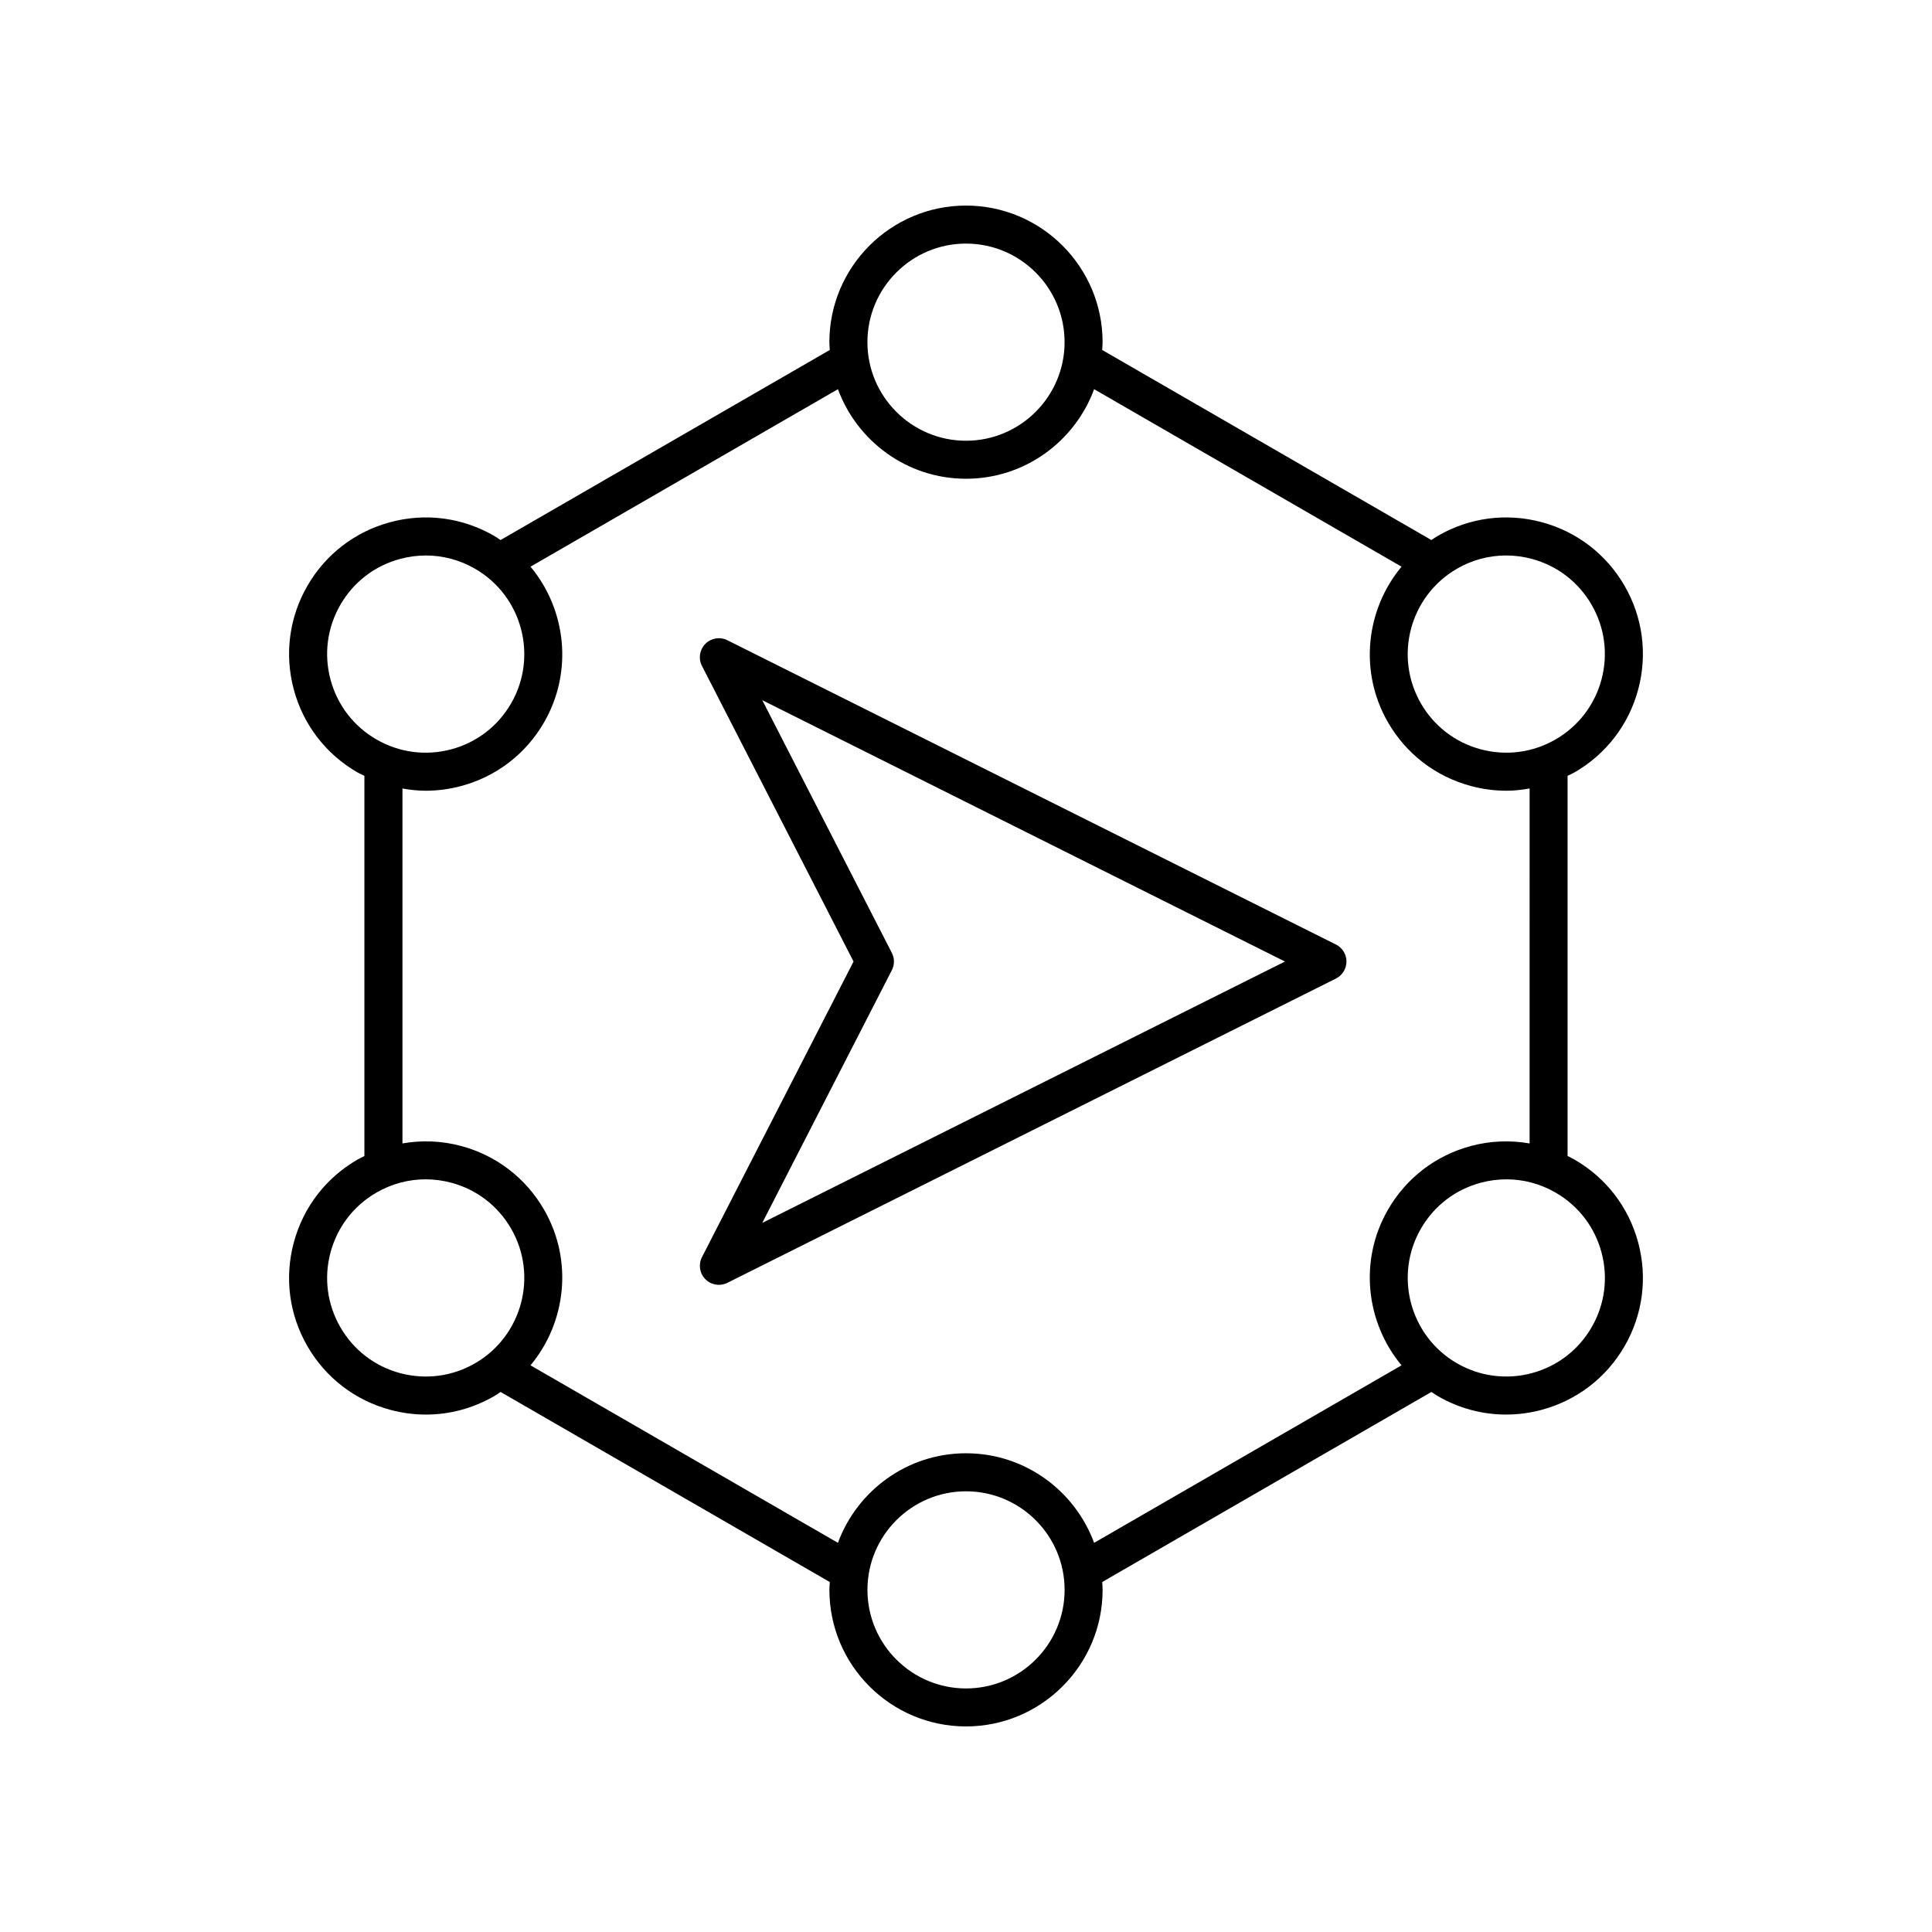
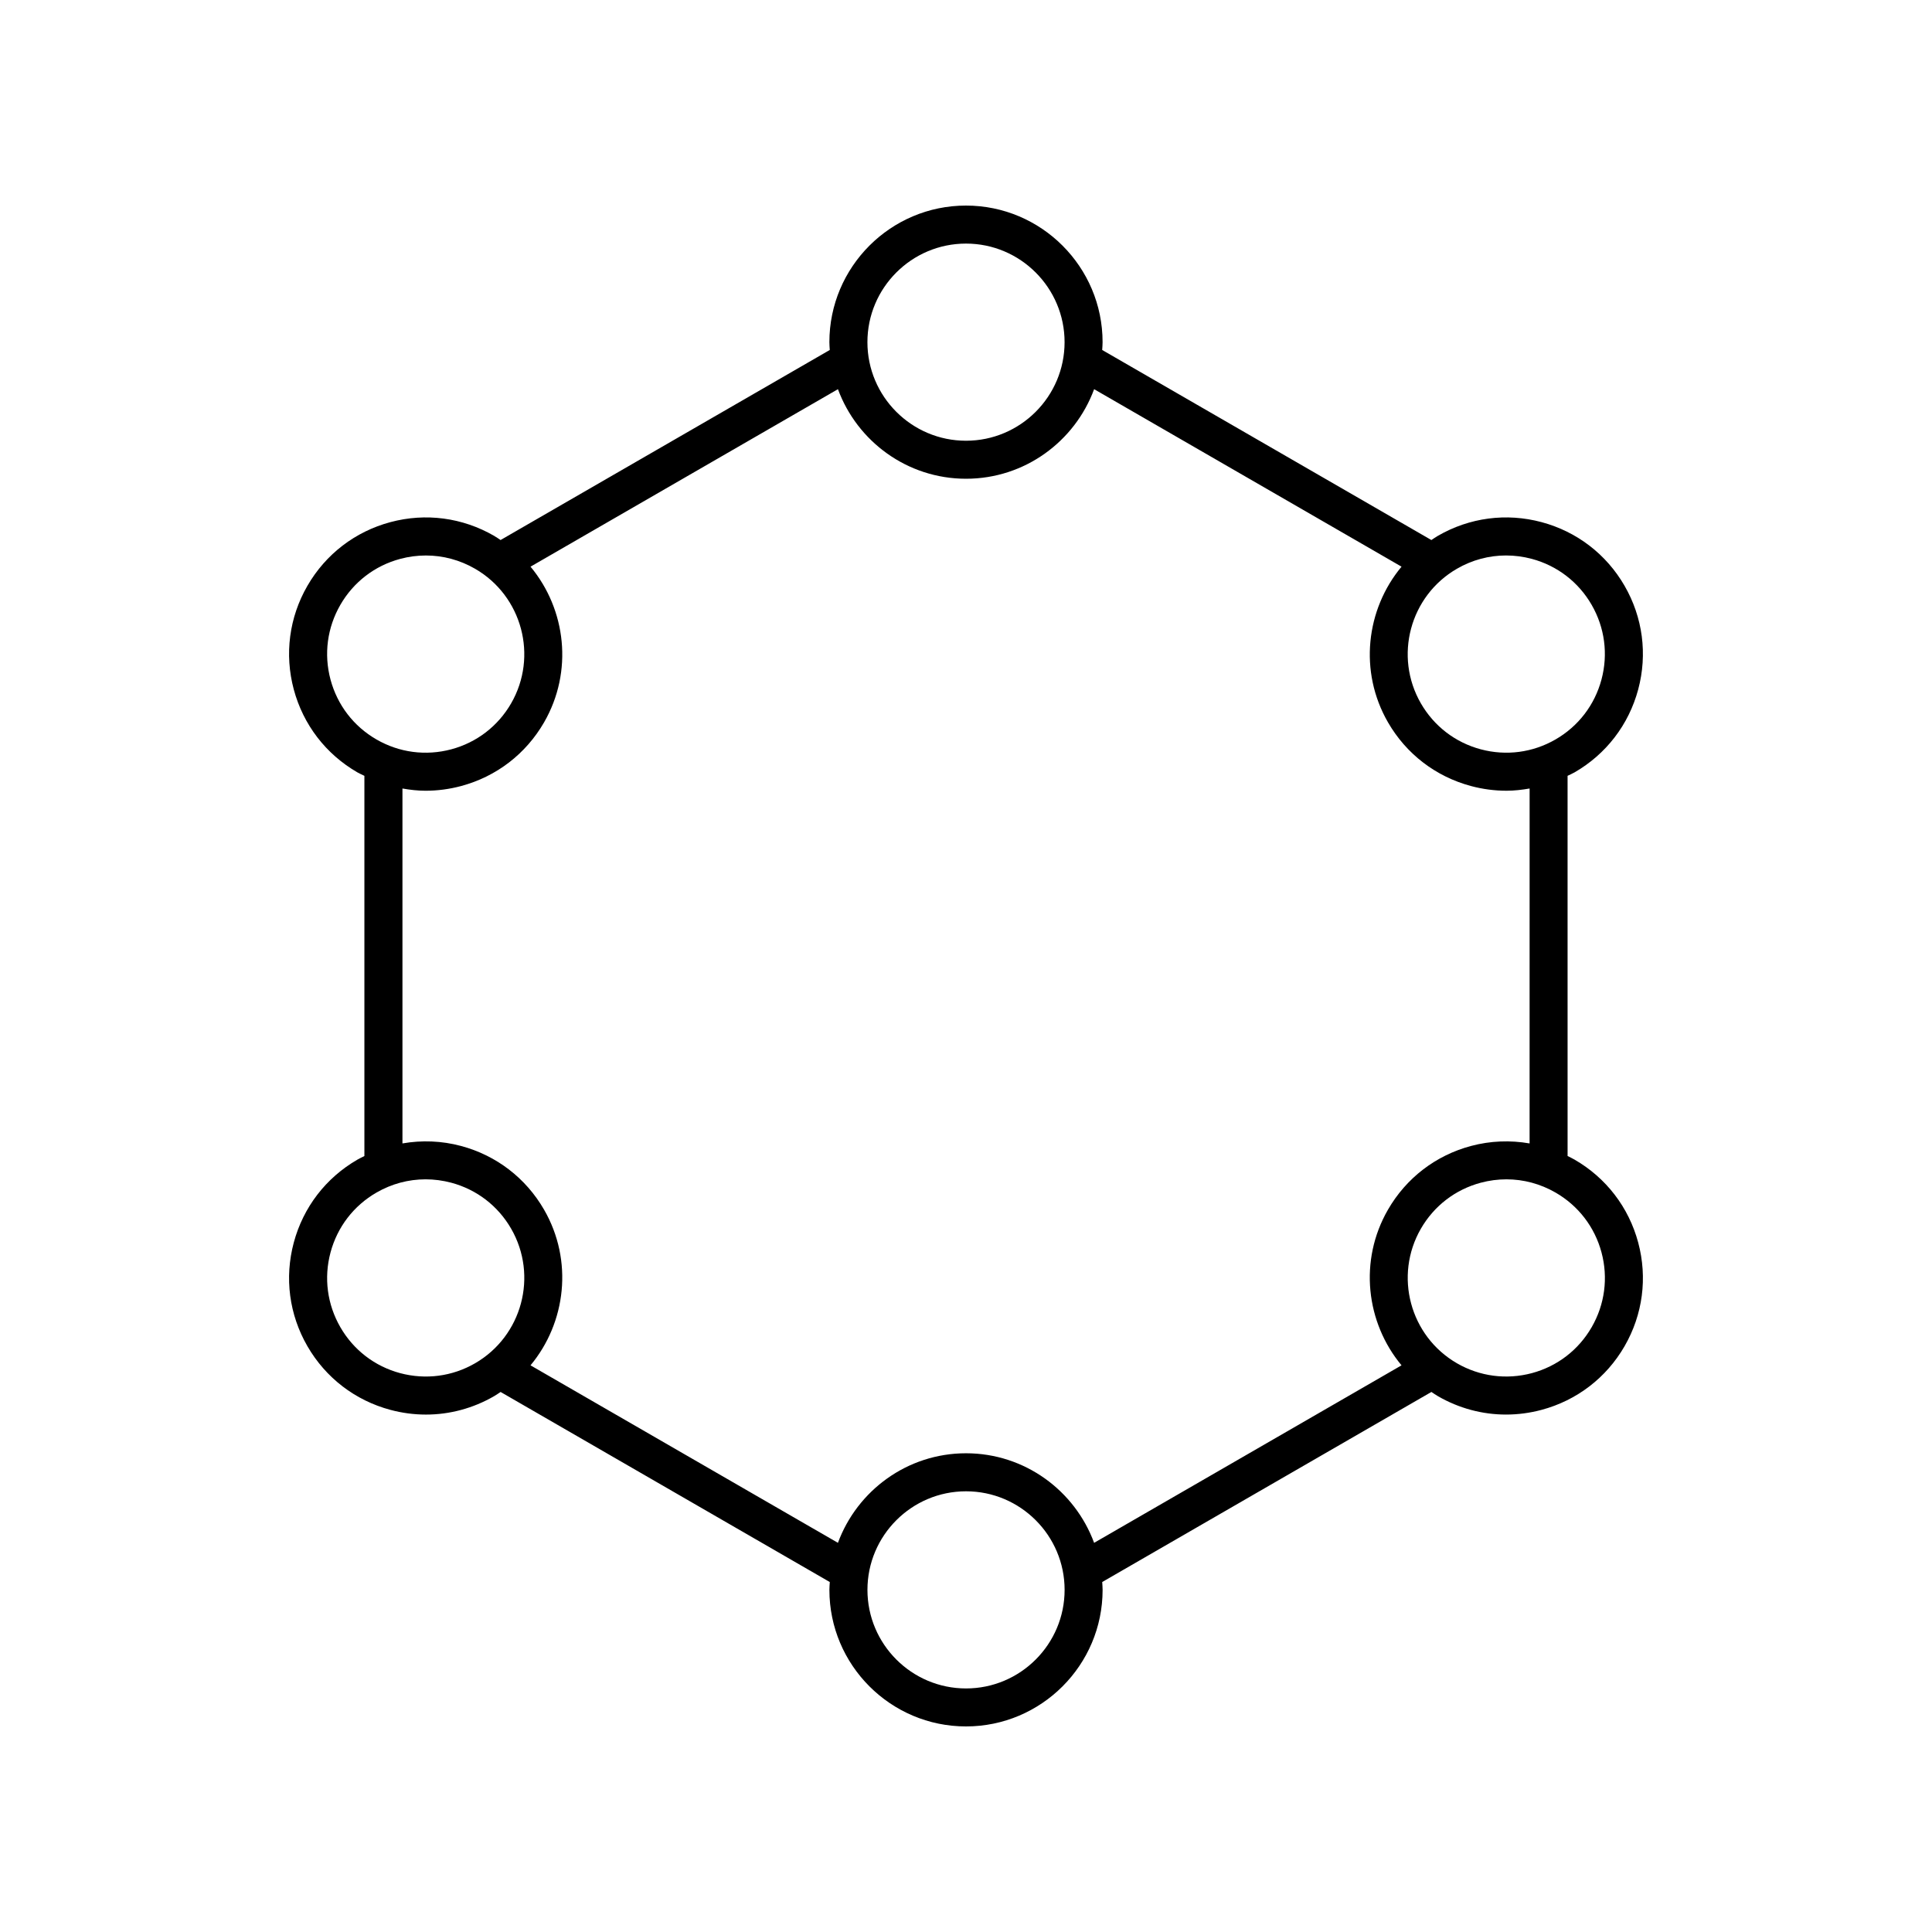
<svg xmlns="http://www.w3.org/2000/svg" fill="#000000" width="800px" height="800px" version="1.1" viewBox="144 144 512 512">
  <g>
    <path d="m561.27 348.69c8.375-4.836 14.367-12.641 16.871-21.984 2.496-9.336 1.219-19.094-3.617-27.465-4.836-8.375-12.645-14.363-21.984-16.867-9.344-2.508-19.098-1.215-27.469 3.617-0.605 0.348-1.164 0.746-1.742 1.125l-87.238-50.367c0.039-0.688 0.105-1.371 0.105-2.07 0-19.961-16.238-36.199-36.199-36.199s-36.203 16.242-36.203 36.203c0 0.699 0.066 1.379 0.105 2.066l-87.242 50.367c-0.578-0.379-1.133-0.777-1.738-1.125-8.375-4.832-18.125-6.125-27.469-3.617-9.336 2.504-17.145 8.492-21.98 16.867-4.836 8.375-6.117 18.129-3.617 27.469 2.504 9.344 8.496 17.145 16.871 21.984 0.602 0.344 1.23 0.602 1.844 0.91v100.76c-0.617 0.312-1.242 0.602-1.844 0.949-8.375 4.836-14.367 12.641-16.871 21.984-2.5 9.332-1.223 19.09 3.617 27.465 4.836 8.375 12.645 14.363 21.984 16.867 3.121 0.836 6.281 1.25 9.426 1.25 6.273 0 12.469-1.648 18.043-4.867 0.605-0.348 1.164-0.746 1.742-1.125l87.238 50.371c-0.039 0.688-0.105 1.371-0.105 2.066-0.004 19.957 16.238 36.199 36.199 36.199s36.203-16.242 36.203-36.203c0-0.699-0.066-1.379-0.105-2.066l87.242-50.371c0.578 0.379 1.133 0.777 1.738 1.125 5.578 3.219 11.77 4.867 18.043 4.867 3.144 0 6.309-0.414 9.426-1.25 9.336-2.504 17.145-8.492 21.98-16.863 4.836-8.375 6.117-18.129 3.617-27.469-2.504-9.344-8.496-17.145-16.871-21.984-0.602-0.348-1.227-0.637-1.844-0.949l-0.004-100.76c0.613-0.309 1.246-0.562 1.848-0.91zm-18.141-57.484c2.269 0 4.555 0.301 6.805 0.898 6.738 1.809 12.371 6.133 15.859 12.172 3.488 6.043 4.418 13.082 2.613 19.824-1.812 6.742-6.129 12.375-12.176 15.863-6.043 3.488-13.086 4.41-19.816 2.613-6.742-1.805-12.375-6.129-15.863-12.172-7.203-12.477-2.914-28.48 9.559-35.684 4.023-2.332 8.492-3.516 13.02-3.516zm-143.13-82.652c14.406 0 26.125 11.719 26.125 26.125 0 14.402-11.719 26.121-26.125 26.121s-26.125-11.719-26.125-26.121c0-14.406 11.719-26.125 26.125-26.125zm-168.41 115.55c-1.805-6.742-0.875-13.781 2.613-19.824 3.488-6.043 9.121-10.367 15.863-12.172 2.25-0.602 4.535-0.898 6.805-0.898 4.527 0 8.992 1.188 13.02 3.512 12.473 7.203 16.762 23.207 9.559 35.684-3.488 6.043-9.121 10.367-15.863 12.172-6.742 1.797-13.781 0.875-19.816-2.613-6.051-3.484-10.367-9.121-12.18-15.859zm18.477 183.8c-6.742-1.805-12.375-6.129-15.863-12.172-3.488-6.043-4.418-13.082-2.613-19.824 1.812-6.742 6.129-12.375 12.176-15.863 4.023-2.328 8.492-3.512 13.02-3.512 2.269 0 4.551 0.301 6.801 0.898 6.742 1.805 12.375 6.129 15.863 12.172 7.203 12.477 2.914 28.48-9.559 35.684-6.043 3.492-13.09 4.406-19.824 2.617zm149.94 83.551c-14.406 0-26.125-11.719-26.125-26.125 0-14.402 11.719-26.121 26.125-26.121s26.125 11.719 26.125 26.121c0 14.406-11.719 26.125-26.125 26.125zm168.41-115.55c1.805 6.742 0.875 13.781-2.613 19.824-3.488 6.043-9.121 10.367-15.863 12.172-6.734 1.789-13.781 0.875-19.824-2.613-12.473-7.203-16.762-23.207-9.559-35.684 3.488-6.043 9.121-10.367 15.863-12.172 2.25-0.602 4.531-0.898 6.801-0.898 4.527 0 8.992 1.188 13.02 3.512 6.047 3.488 10.367 9.121 12.176 15.859zm-19.059-28.883c-5.109-0.891-10.387-0.707-15.547 0.676-9.34 2.504-17.141 8.492-21.977 16.867-7.785 13.492-5.84 29.938 3.586 41.262l-81.469 47.039c-5.098-13.828-18.371-23.734-33.945-23.734-15.578 0-28.848 9.906-33.945 23.734l-81.469-47.039c9.426-11.328 11.371-27.773 3.586-41.262-4.836-8.375-12.641-14.363-21.977-16.867-5.156-1.383-10.438-1.57-15.547-0.68v-94.055c2.019 0.352 4.059 0.594 6.117 0.594 3.144 0 6.312-0.414 9.434-1.25 9.34-2.504 17.141-8.492 21.977-16.867 7.785-13.492 5.84-29.938-3.586-41.266l81.469-47.035c5.094 13.828 18.367 23.734 33.945 23.734 15.574 0 28.848-9.906 33.945-23.734l81.469 47.035c-9.426 11.328-11.371 27.773-3.586 41.262 4.836 8.375 12.641 14.363 21.977 16.867 3.121 0.836 6.281 1.25 9.434 1.25 2.055 0 4.094-0.242 6.117-0.594z" />
-     <path d="m498.05 394.31-161.29-80.645c-1.949-0.973-4.297-0.586-5.836 0.965-1.531 1.543-1.895 3.902-0.898 5.84l40.172 78.348-40.172 78.34c-0.992 1.938-0.629 4.297 0.898 5.84 0.969 0.98 2.269 1.496 3.582 1.496 0.766 0 1.535-0.172 2.254-0.531l161.28-80.641c1.707-0.855 2.785-2.598 2.785-4.508 0.004-1.906-1.074-3.648-2.781-4.504zm-152.04 73.766 34.336-66.961c0.742-1.441 0.742-3.152 0-4.594l-34.336-66.965 138.52 69.258z" />
  </g>
</svg>